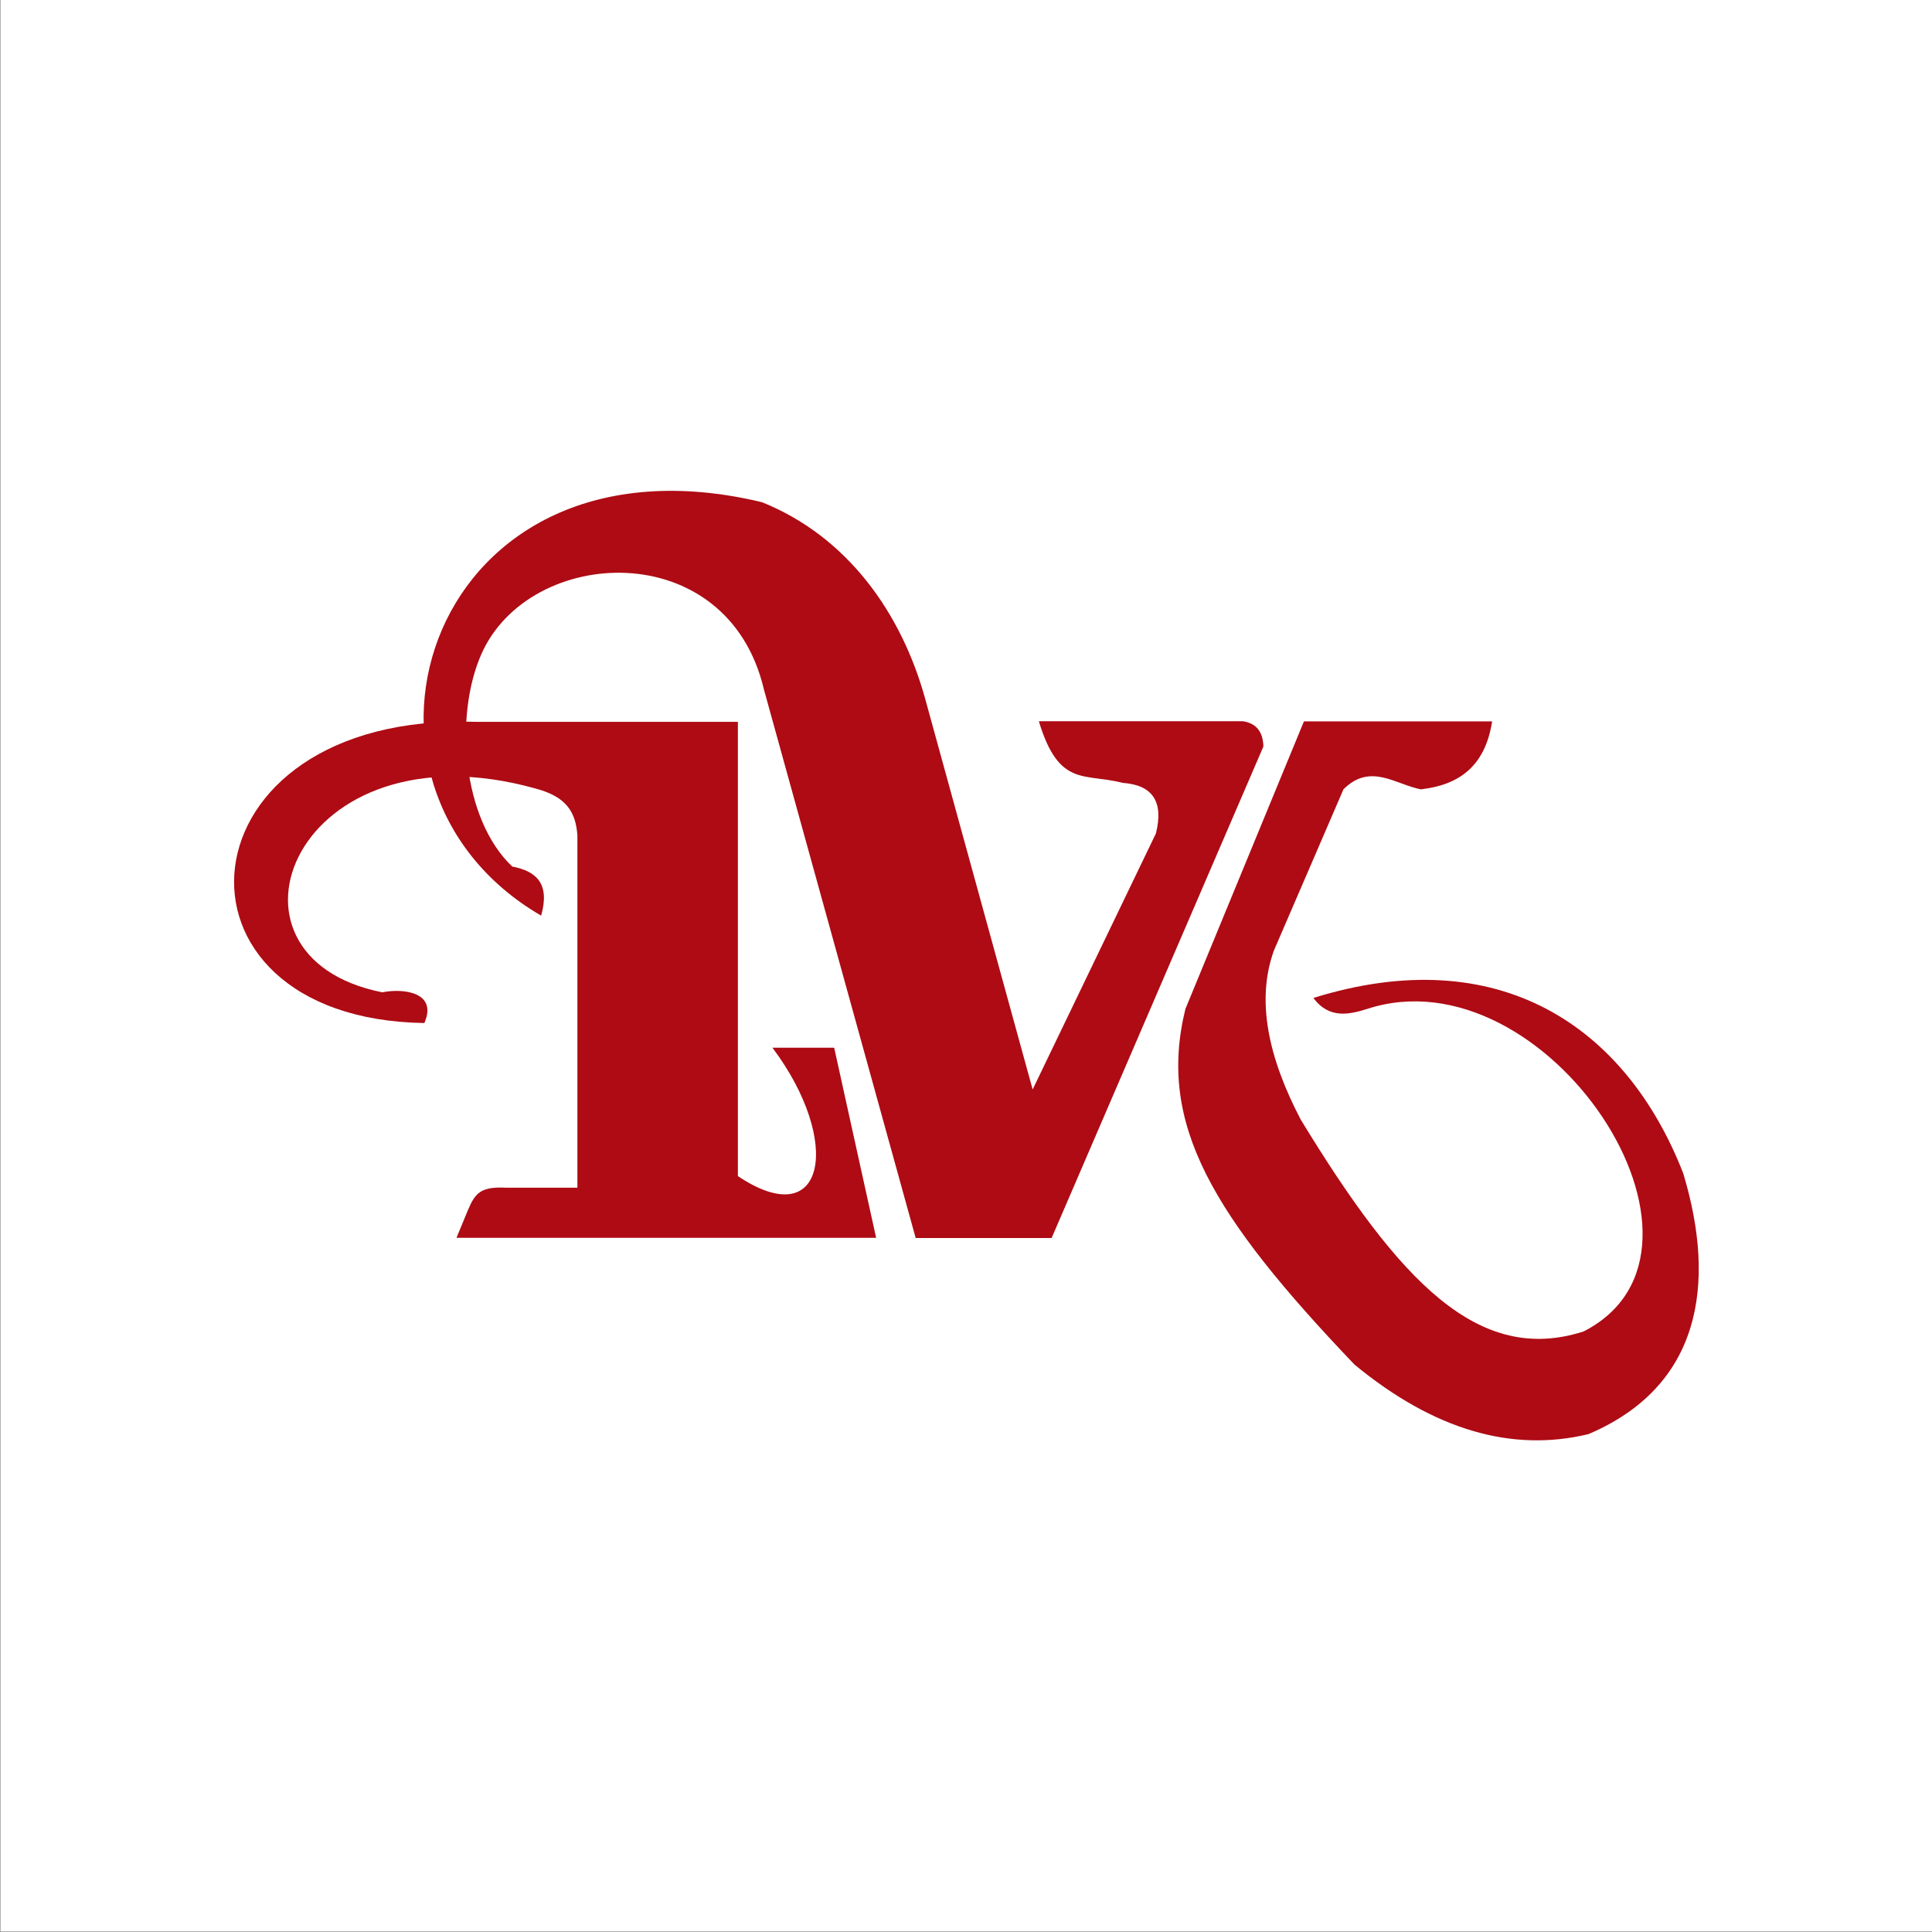
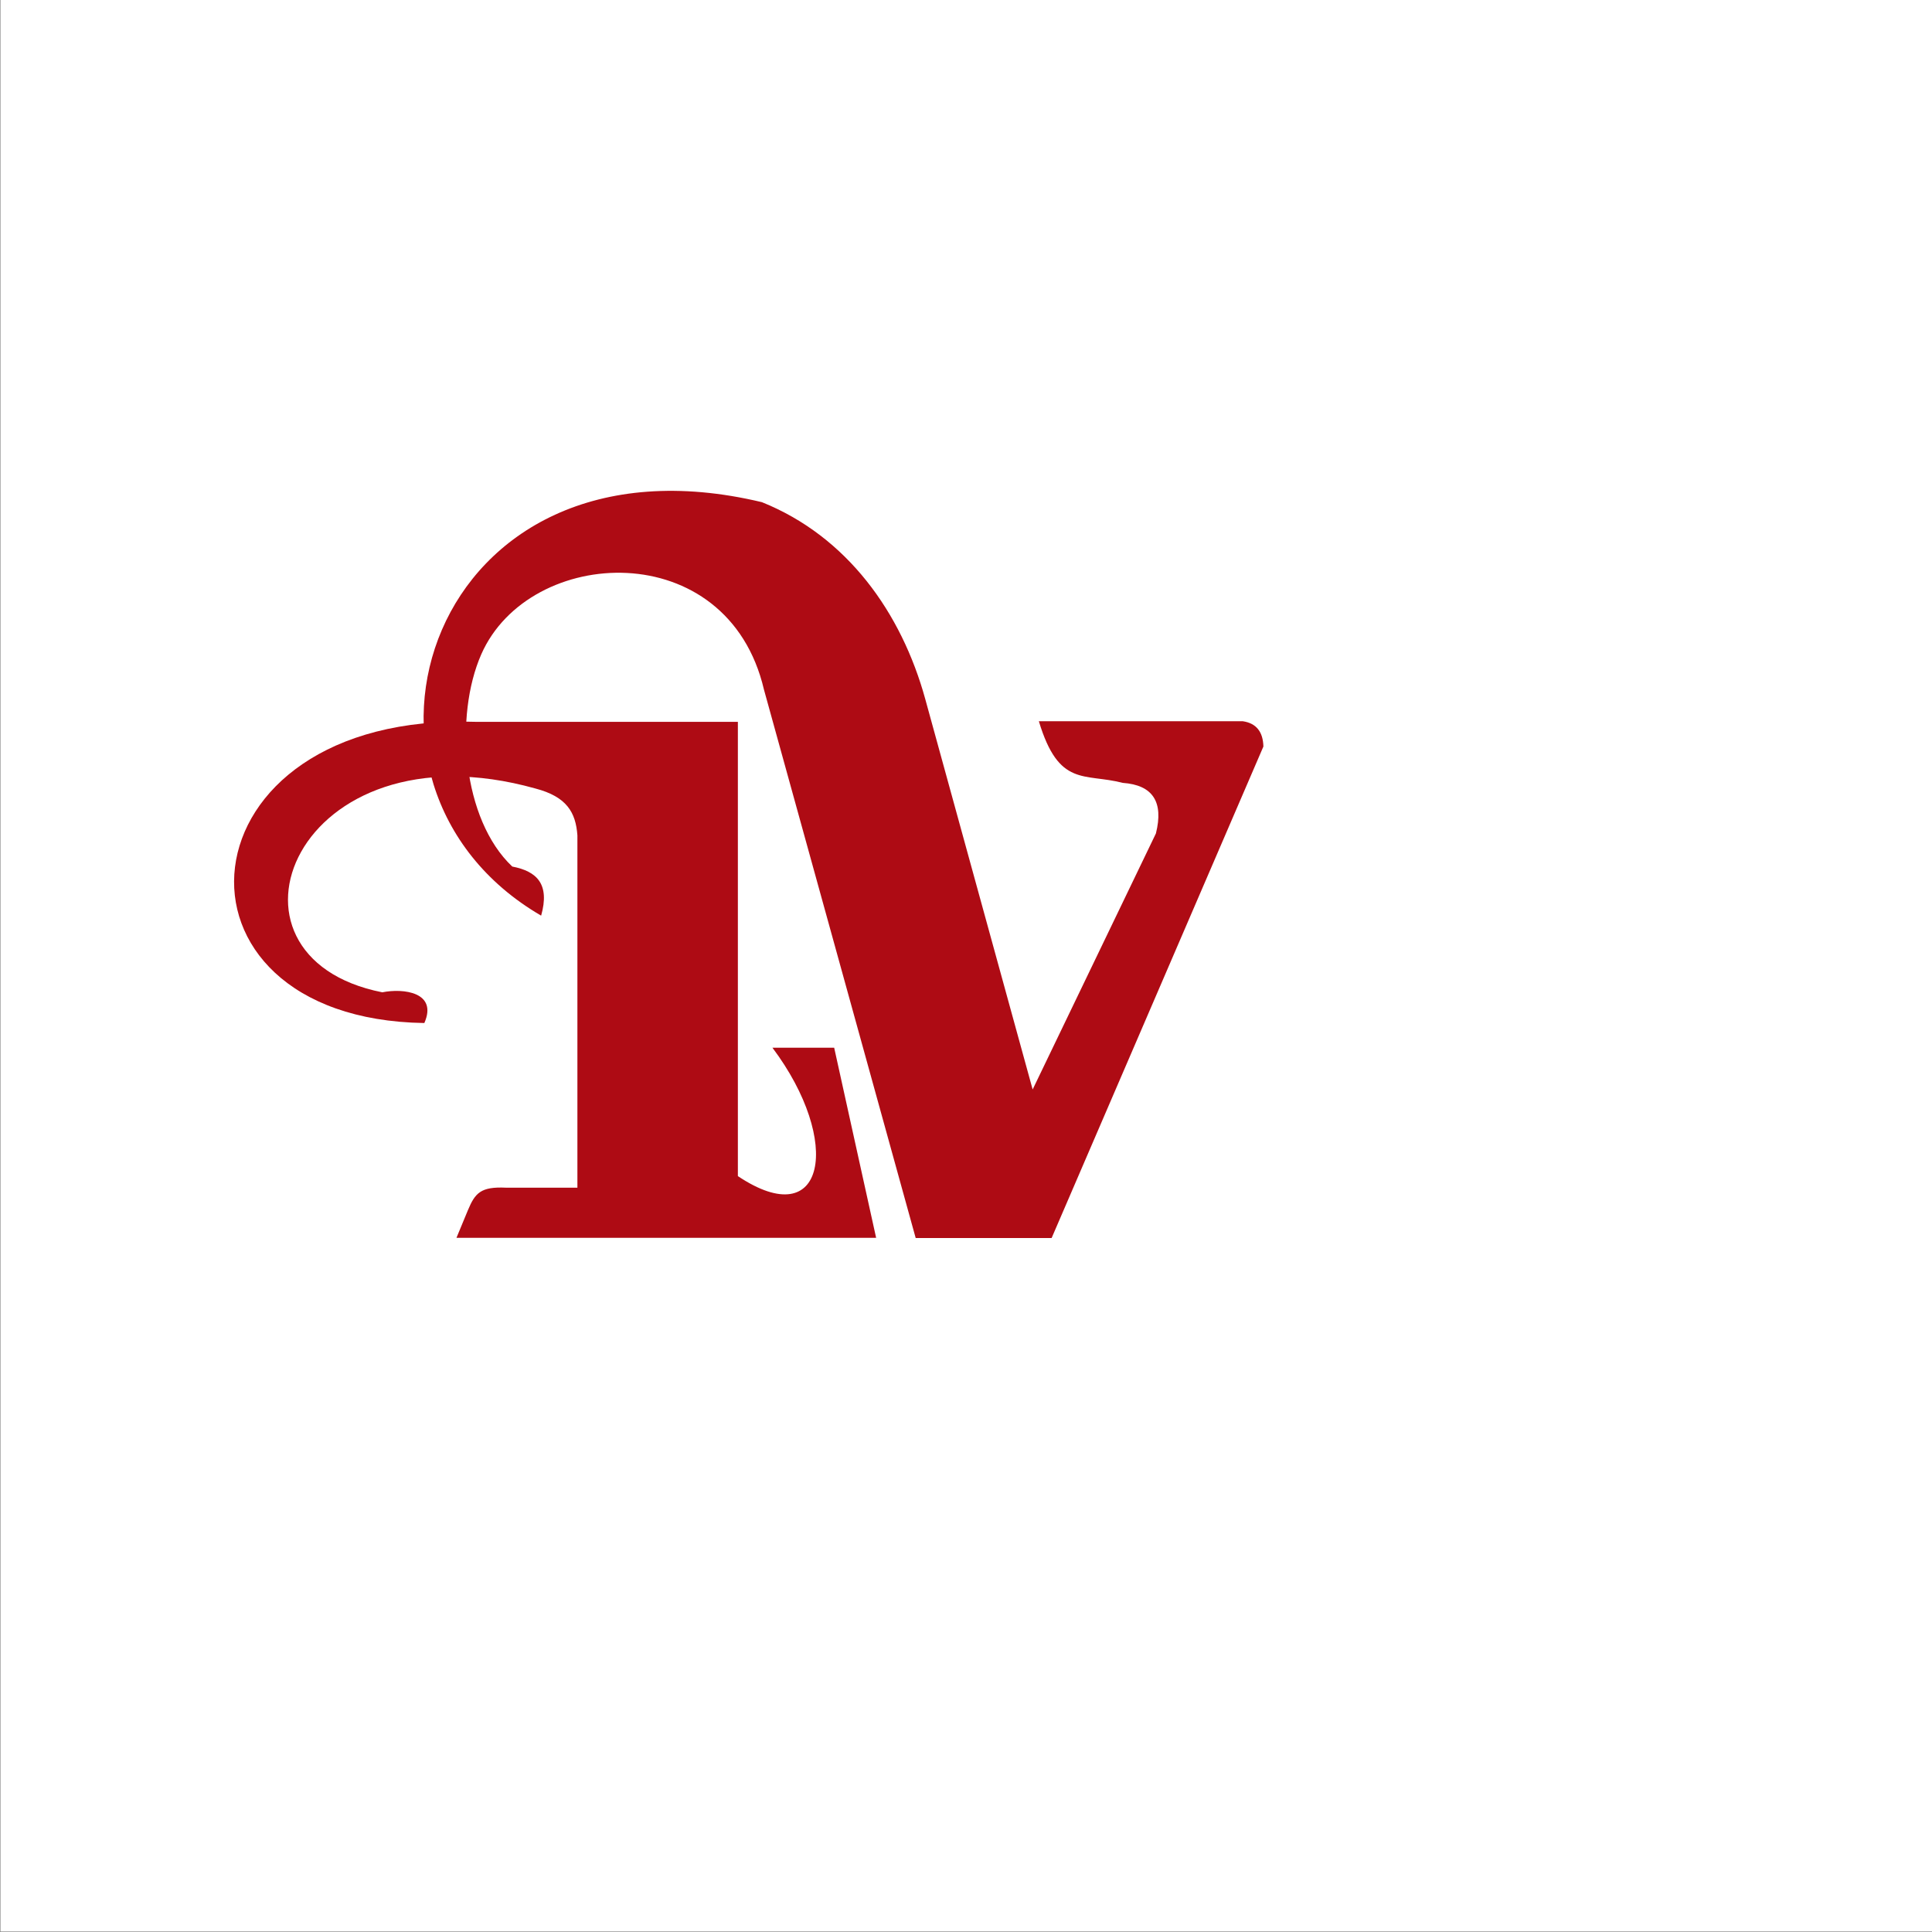
<svg xmlns="http://www.w3.org/2000/svg" width="238.3pt" height="238.3pt" viewBox="0 0 238.3 238.3" version="1.1">
  <rect x="0" y="0" width="238.3" height="238.3" fill="#808080" stroke="none" />
  <g id="surface1">
    <path style=" stroke:none;fill-rule:evenodd;fill:rgb(100%,100%,100%);fill-opacity:1;" d="M 0.059 238.238 L 238.34 238.238 L 238.34 -0.043 L 0.059 -0.043 Z M 0.059 238.238 " />
    <path style=" stroke:none;fill-rule:evenodd;fill:rgb(68.164%,4.315%,7.835%);fill-opacity:1;" d="M 91.012 89.035 L 91.012 145.066 C 101.852 152.309 103.938 140.773 95.277 129.23 L 102.891 129.23 L 108.066 152.68 L 56.301 152.68 L 57.711 149.277 C 58.602 147.148 59.289 146.352 62.391 146.492 L 71.219 146.492 L 71.219 103.039 C 71.016 100.199 69.902 98.27 66.043 97.258 C 36.406 88.965 24.91 117.996 47.152 122.395 C 49.793 121.867 54.004 122.398 52.34 126.184 C 18.676 125.672 21.598 87.754 58.734 89.035 Z M 91.012 89.035 " />
    <path style=" stroke:none;fill-rule:evenodd;fill:rgb(68.164%,4.315%,7.835%);fill-opacity:1;" d="M 112.945 152.703 L 129.711 152.703 L 155.832 92.078 C 155.785 90.242 154.938 89.203 153.297 88.961 L 128.137 88.961 C 130.609 97.152 133.727 95.328 138.48 96.562 C 142.184 96.824 143.551 98.902 142.574 102.801 L 127.371 134.379 L 114.133 86.254 C 111.191 75.547 104.484 66.164 93.98 61.941 C 52.871 52.113 38.91 96.742 66.746 112.938 C 67.844 109.047 66.223 107.465 63.184 106.883 C 57.02 101.062 56 88.359 59.363 80.703 C 65.277 67.258 89.75 65.945 94.23 85.062 Z M 112.945 152.703 " />
-     <path style=" stroke:none;fill-rule:evenodd;fill:rgb(68.164%,4.315%,7.835%);fill-opacity:1;" d="M 160.832 88.977 L 184.043 88.977 C 183.16 94.695 179.777 96.84 175.258 97.359 C 172.137 96.773 169.02 94.039 165.707 97.359 L 157.129 117.242 C 154.918 123.367 156.414 130.414 160.441 138.102 C 172.609 158.066 182.355 168.402 195.336 164.223 C 215.059 154.121 190.762 117.184 168.605 124.453 C 166.5 125.102 163.961 125.746 162 123.09 C 184.887 115.973 200.559 126.602 207.617 144.727 C 211.801 158.586 209.645 171.062 195.922 176.891 C 186.559 179.148 176.949 176.453 167.07 168.316 C 149.598 149.996 142.715 138.672 146.211 124.453 Z M 160.832 88.977 " />
  </g>
</svg>